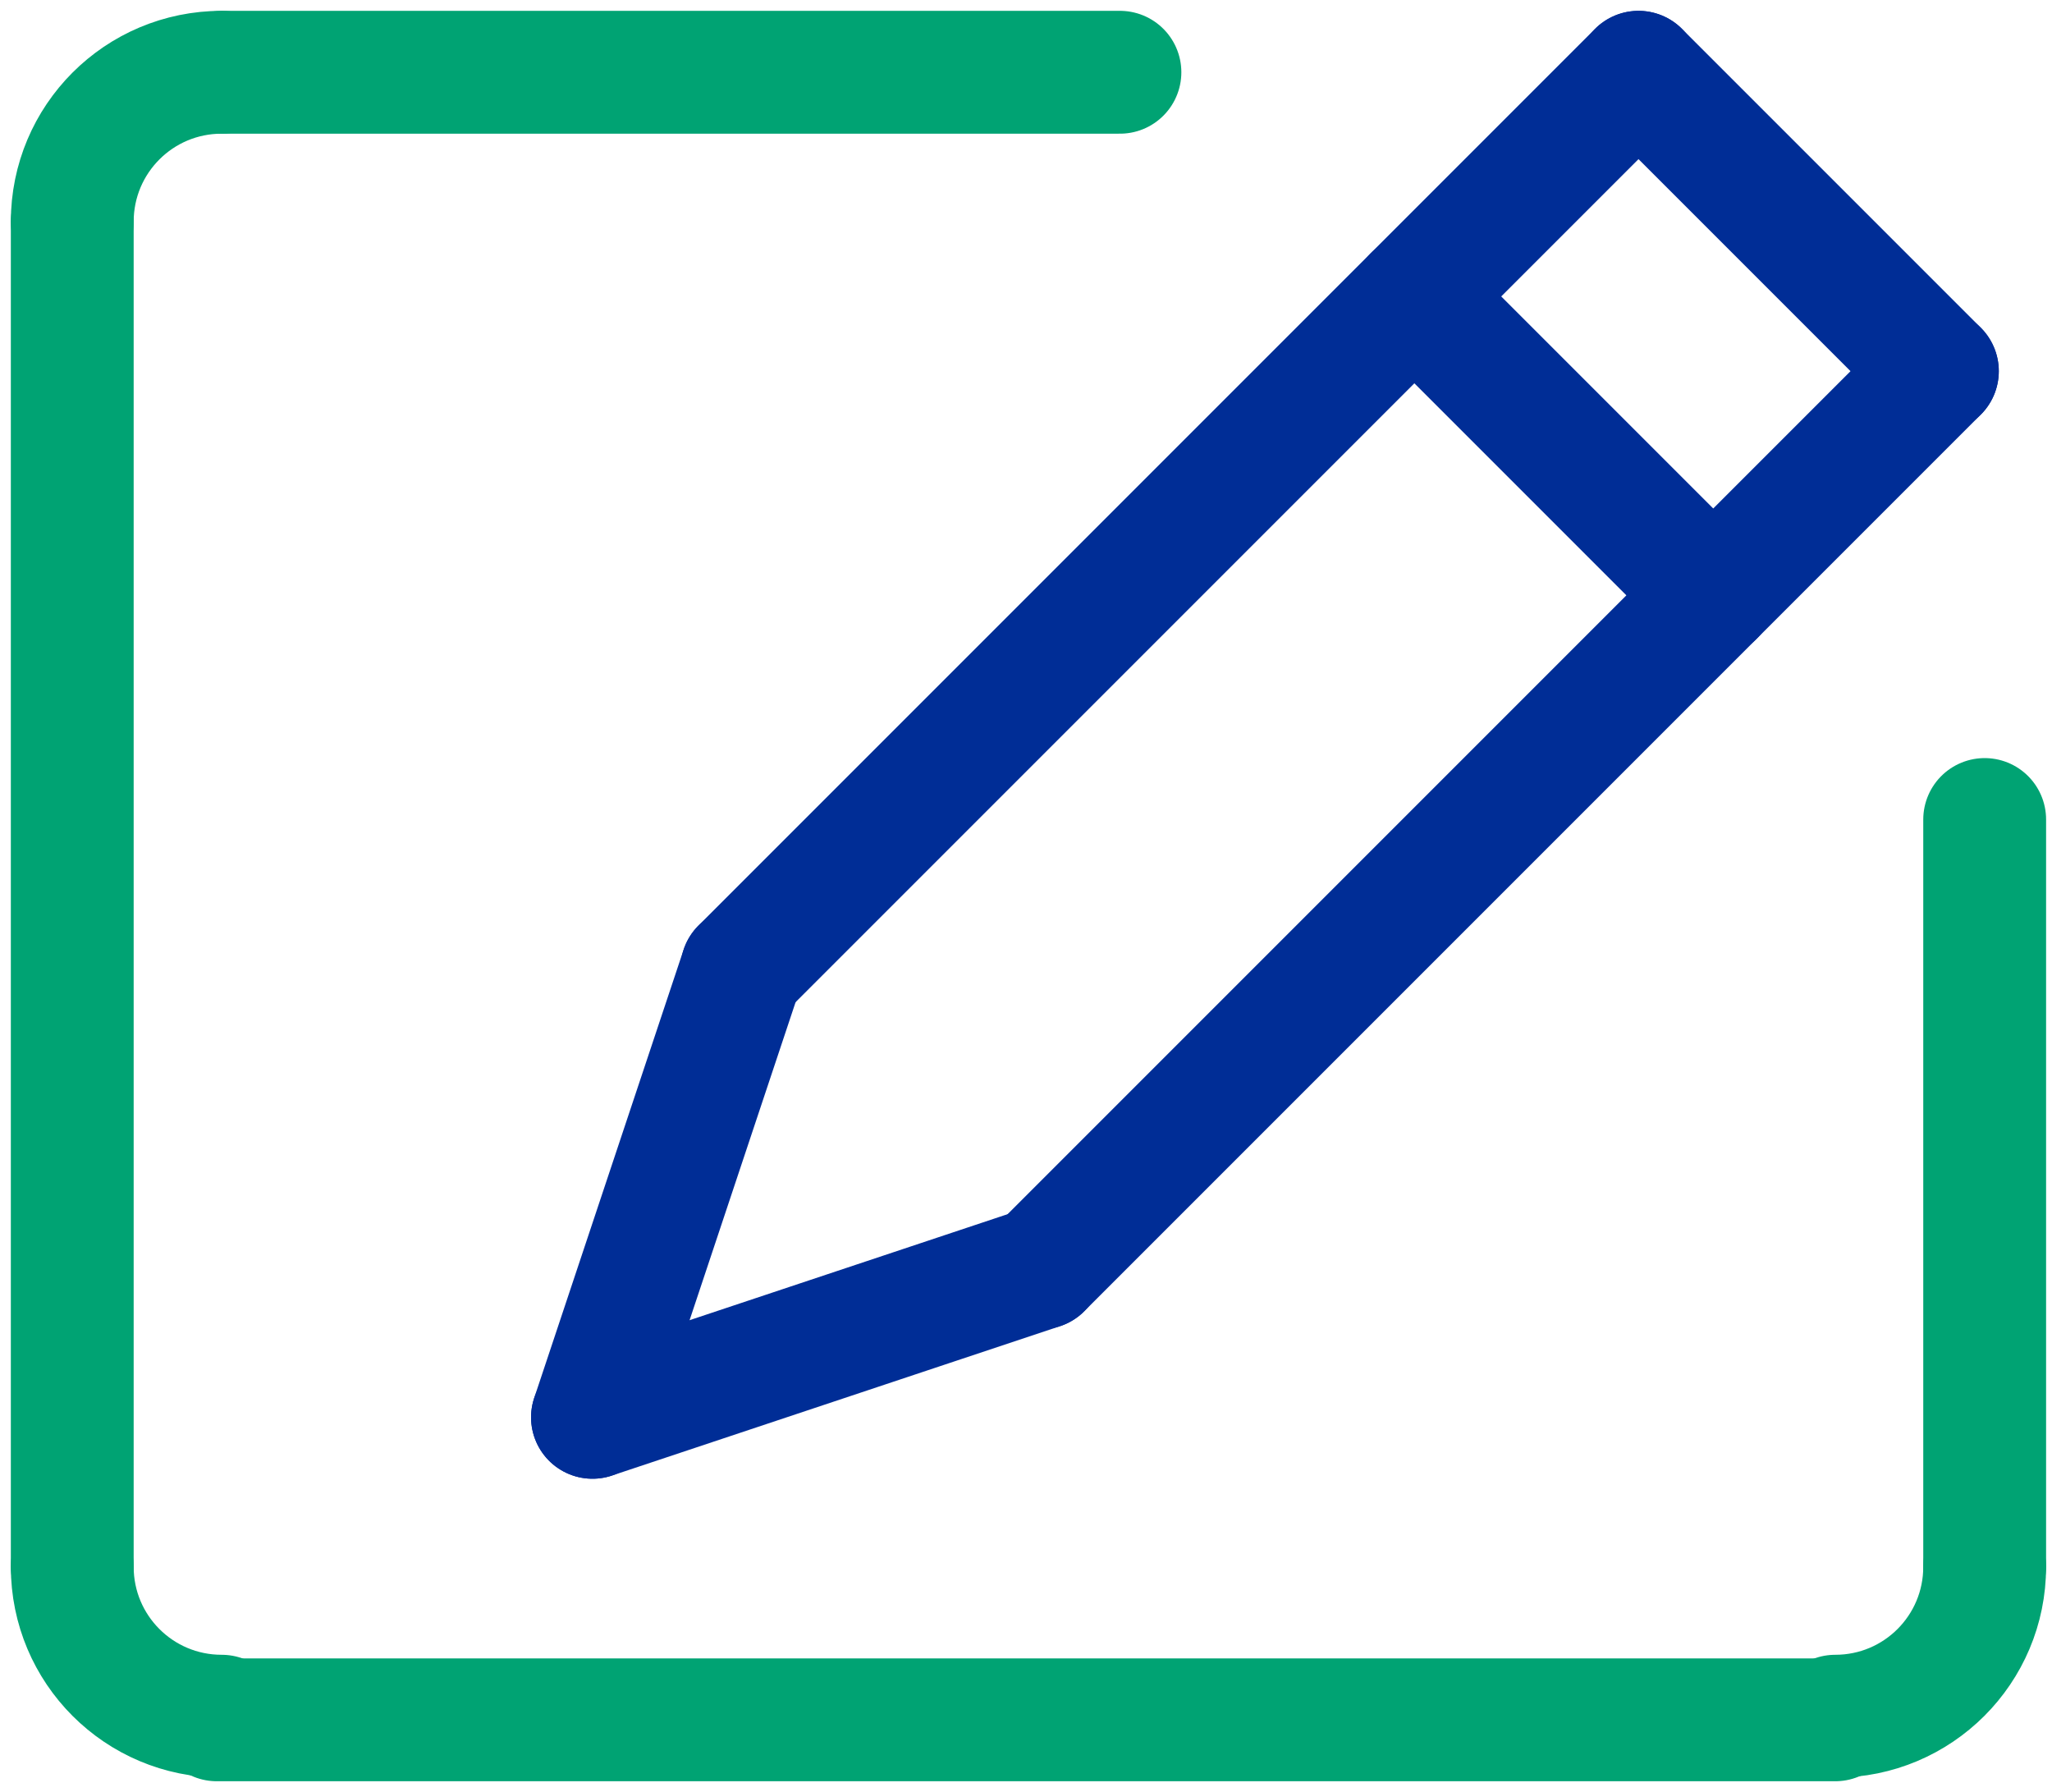
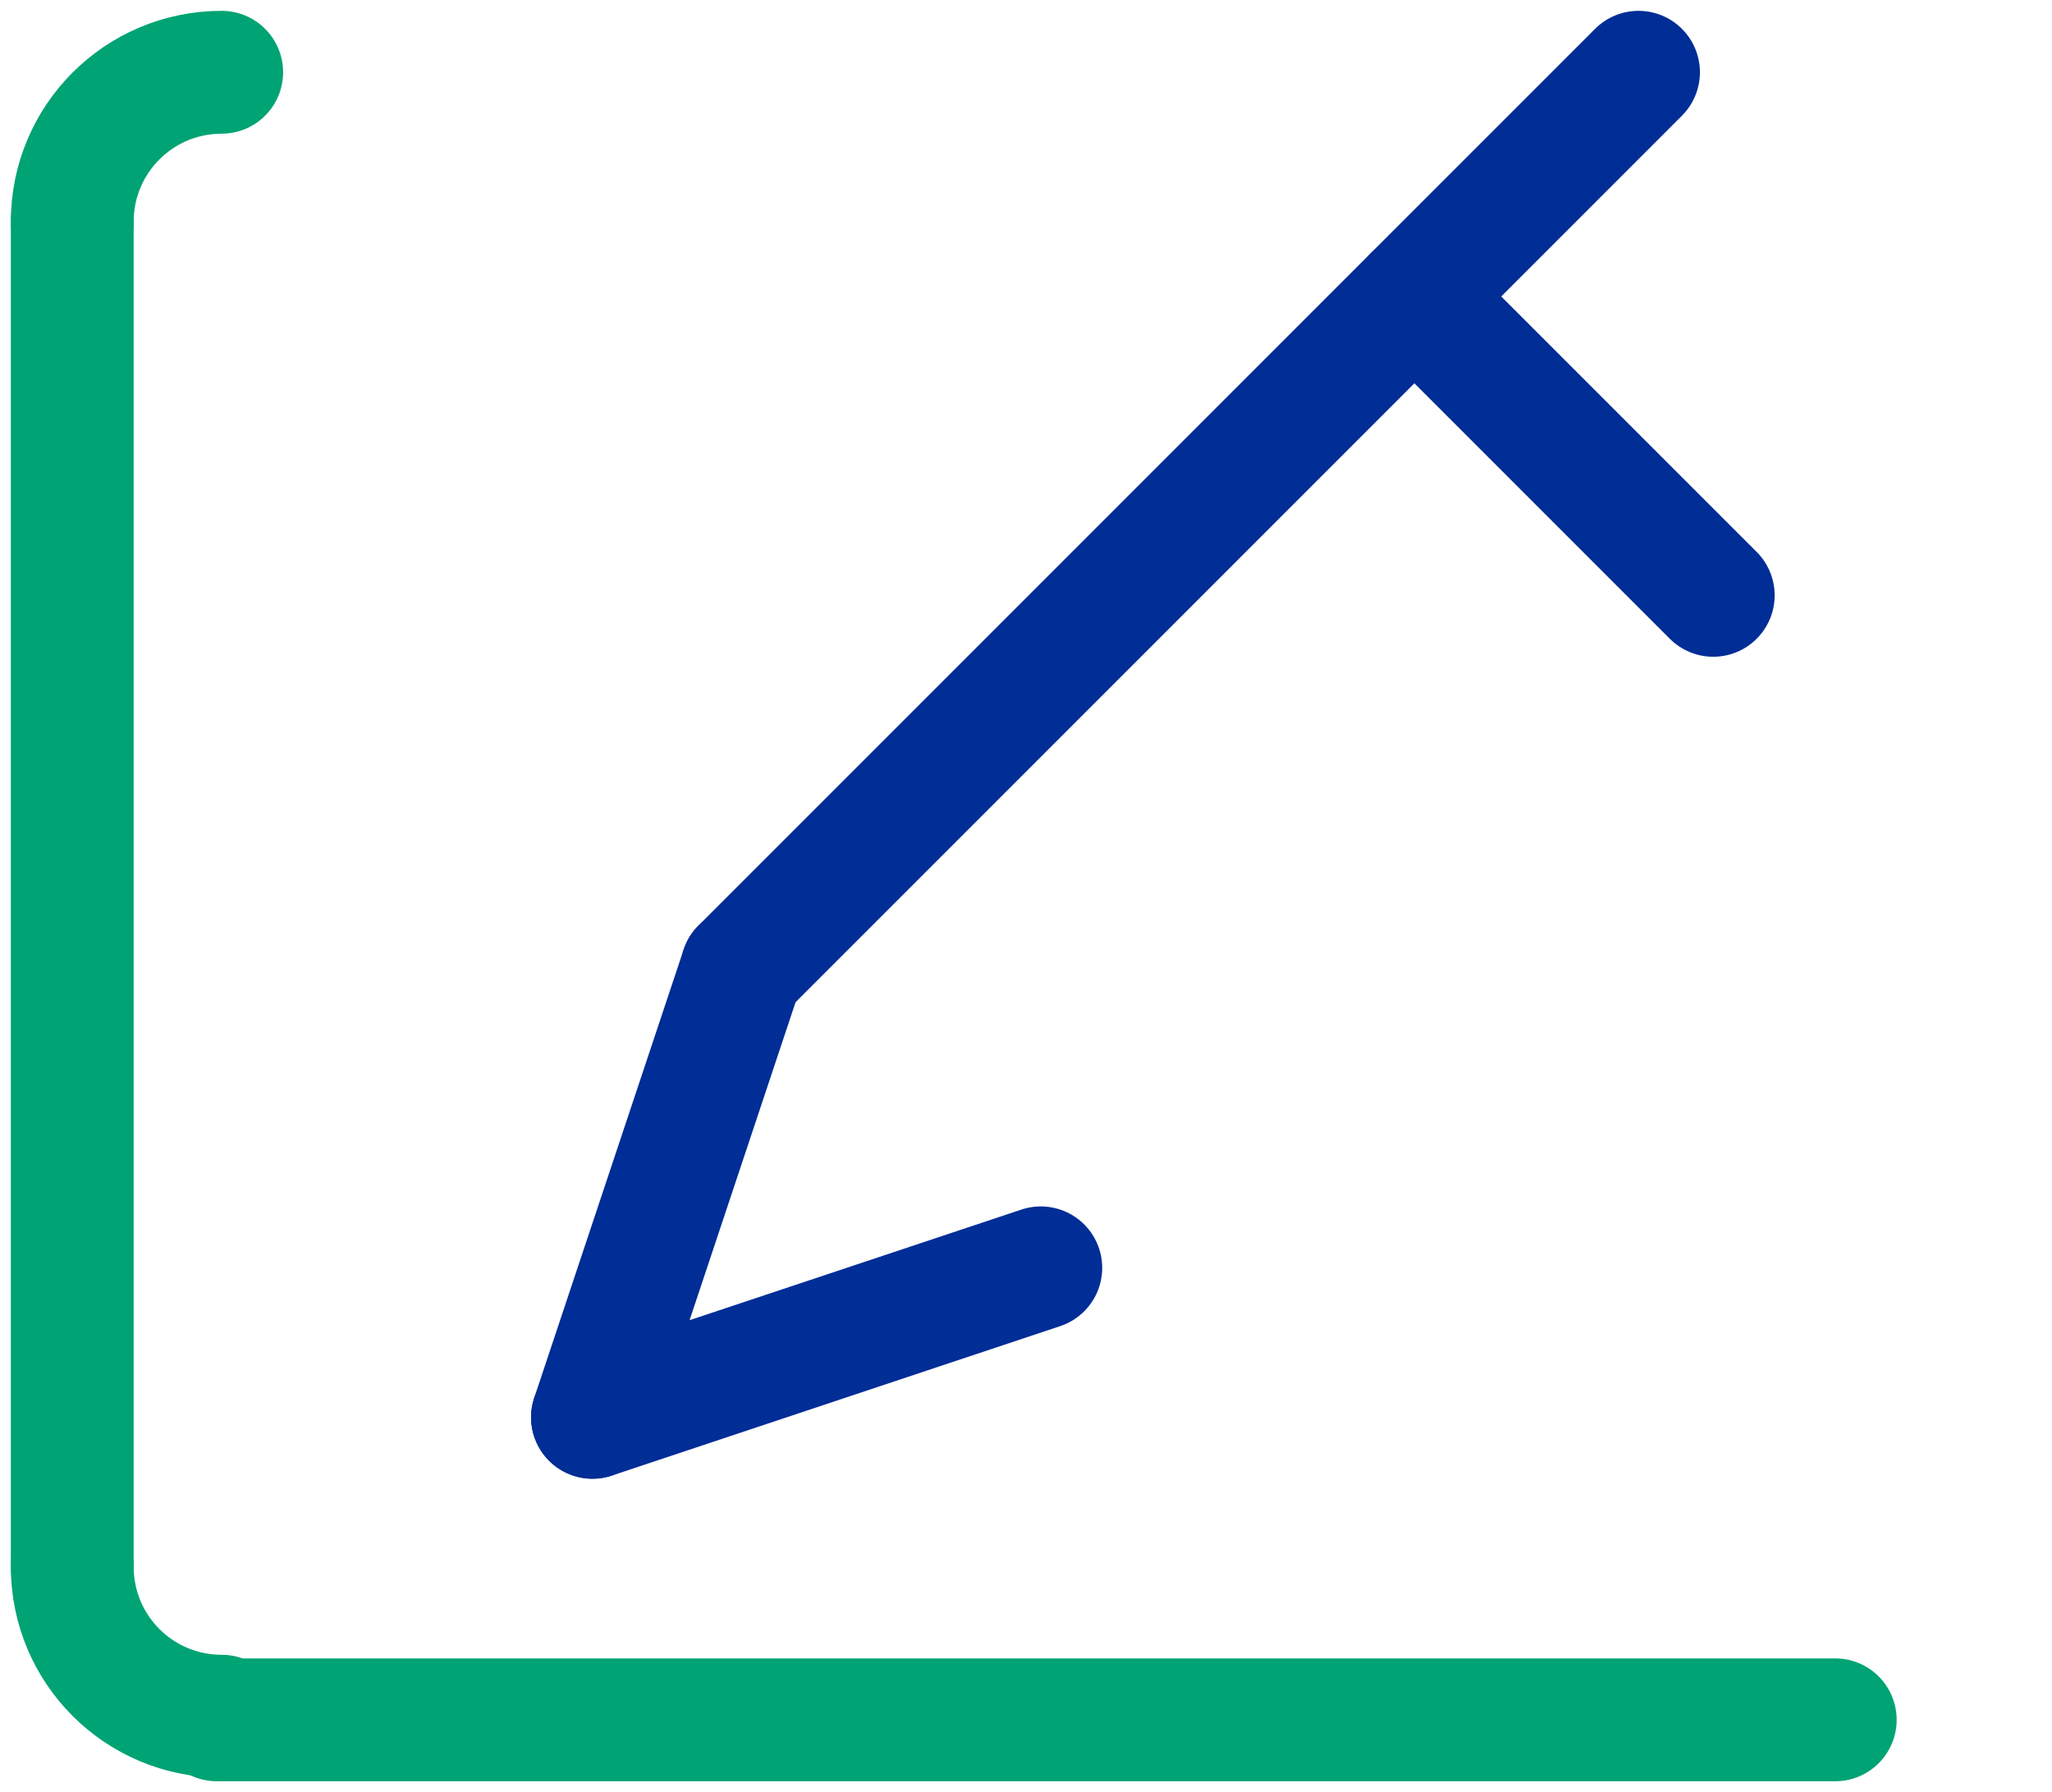
<svg xmlns="http://www.w3.org/2000/svg" width="142" height="124" viewBox="0 0 142 124" fill="none">
-   <path d="M113.386 5L134.068 25.682" stroke="#002D96" stroke-width="8.5" stroke-linecap="round" stroke-linejoin="round" />
  <path d="M97.875 20.511L118.557 41.193" stroke="#002D96" stroke-width="8.5" stroke-linecap="round" stroke-linejoin="round" />
  <path d="M41 98.068L51.341 67.045" stroke="#002D96" stroke-width="8.5" stroke-linecap="round" stroke-linejoin="round" />
  <path d="M72.023 87.727L41 98.068" stroke="#002D96" stroke-width="8.5" stroke-linecap="round" stroke-linejoin="round" />
  <path d="M113.386 5L51.341 67.046" stroke="#002D96" stroke-width="8.5" stroke-linecap="round" stroke-linejoin="round" />
-   <path d="M134.068 25.682L72.023 87.727" stroke="#002D96" stroke-width="8.5" stroke-linecap="round" stroke-linejoin="round" />
  <path d="M5 108.409C5 114.128 9.622 118.75 15.341 118.75" stroke="#00A373" stroke-width="8.5" stroke-linecap="round" stroke-linejoin="round" />
-   <path d="M137.341 108.409C137.341 114.128 132.719 118.75 127 118.75" stroke="#00A373" stroke-width="8.5" stroke-linecap="round" stroke-linejoin="round" />
  <path d="M5 15.341C5 9.622 9.622 5 15.341 5" stroke="#00A373" stroke-width="8.5" stroke-linecap="round" stroke-linejoin="round" />
  <path d="M127 119H15" stroke="#00A373" stroke-width="8.5" stroke-linecap="round" stroke-linejoin="round" />
  <path d="M5 15.341V108.409" stroke="#00A373" stroke-width="8.5" stroke-linecap="round" stroke-linejoin="round" />
-   <path d="M137.341 108.409V56.705" stroke="#00A373" stroke-width="8.5" stroke-linecap="round" stroke-linejoin="round" />
-   <path d="M77.5 5H15.341" stroke="#00A373" stroke-width="8.5" stroke-linecap="round" stroke-linejoin="round" />
</svg>